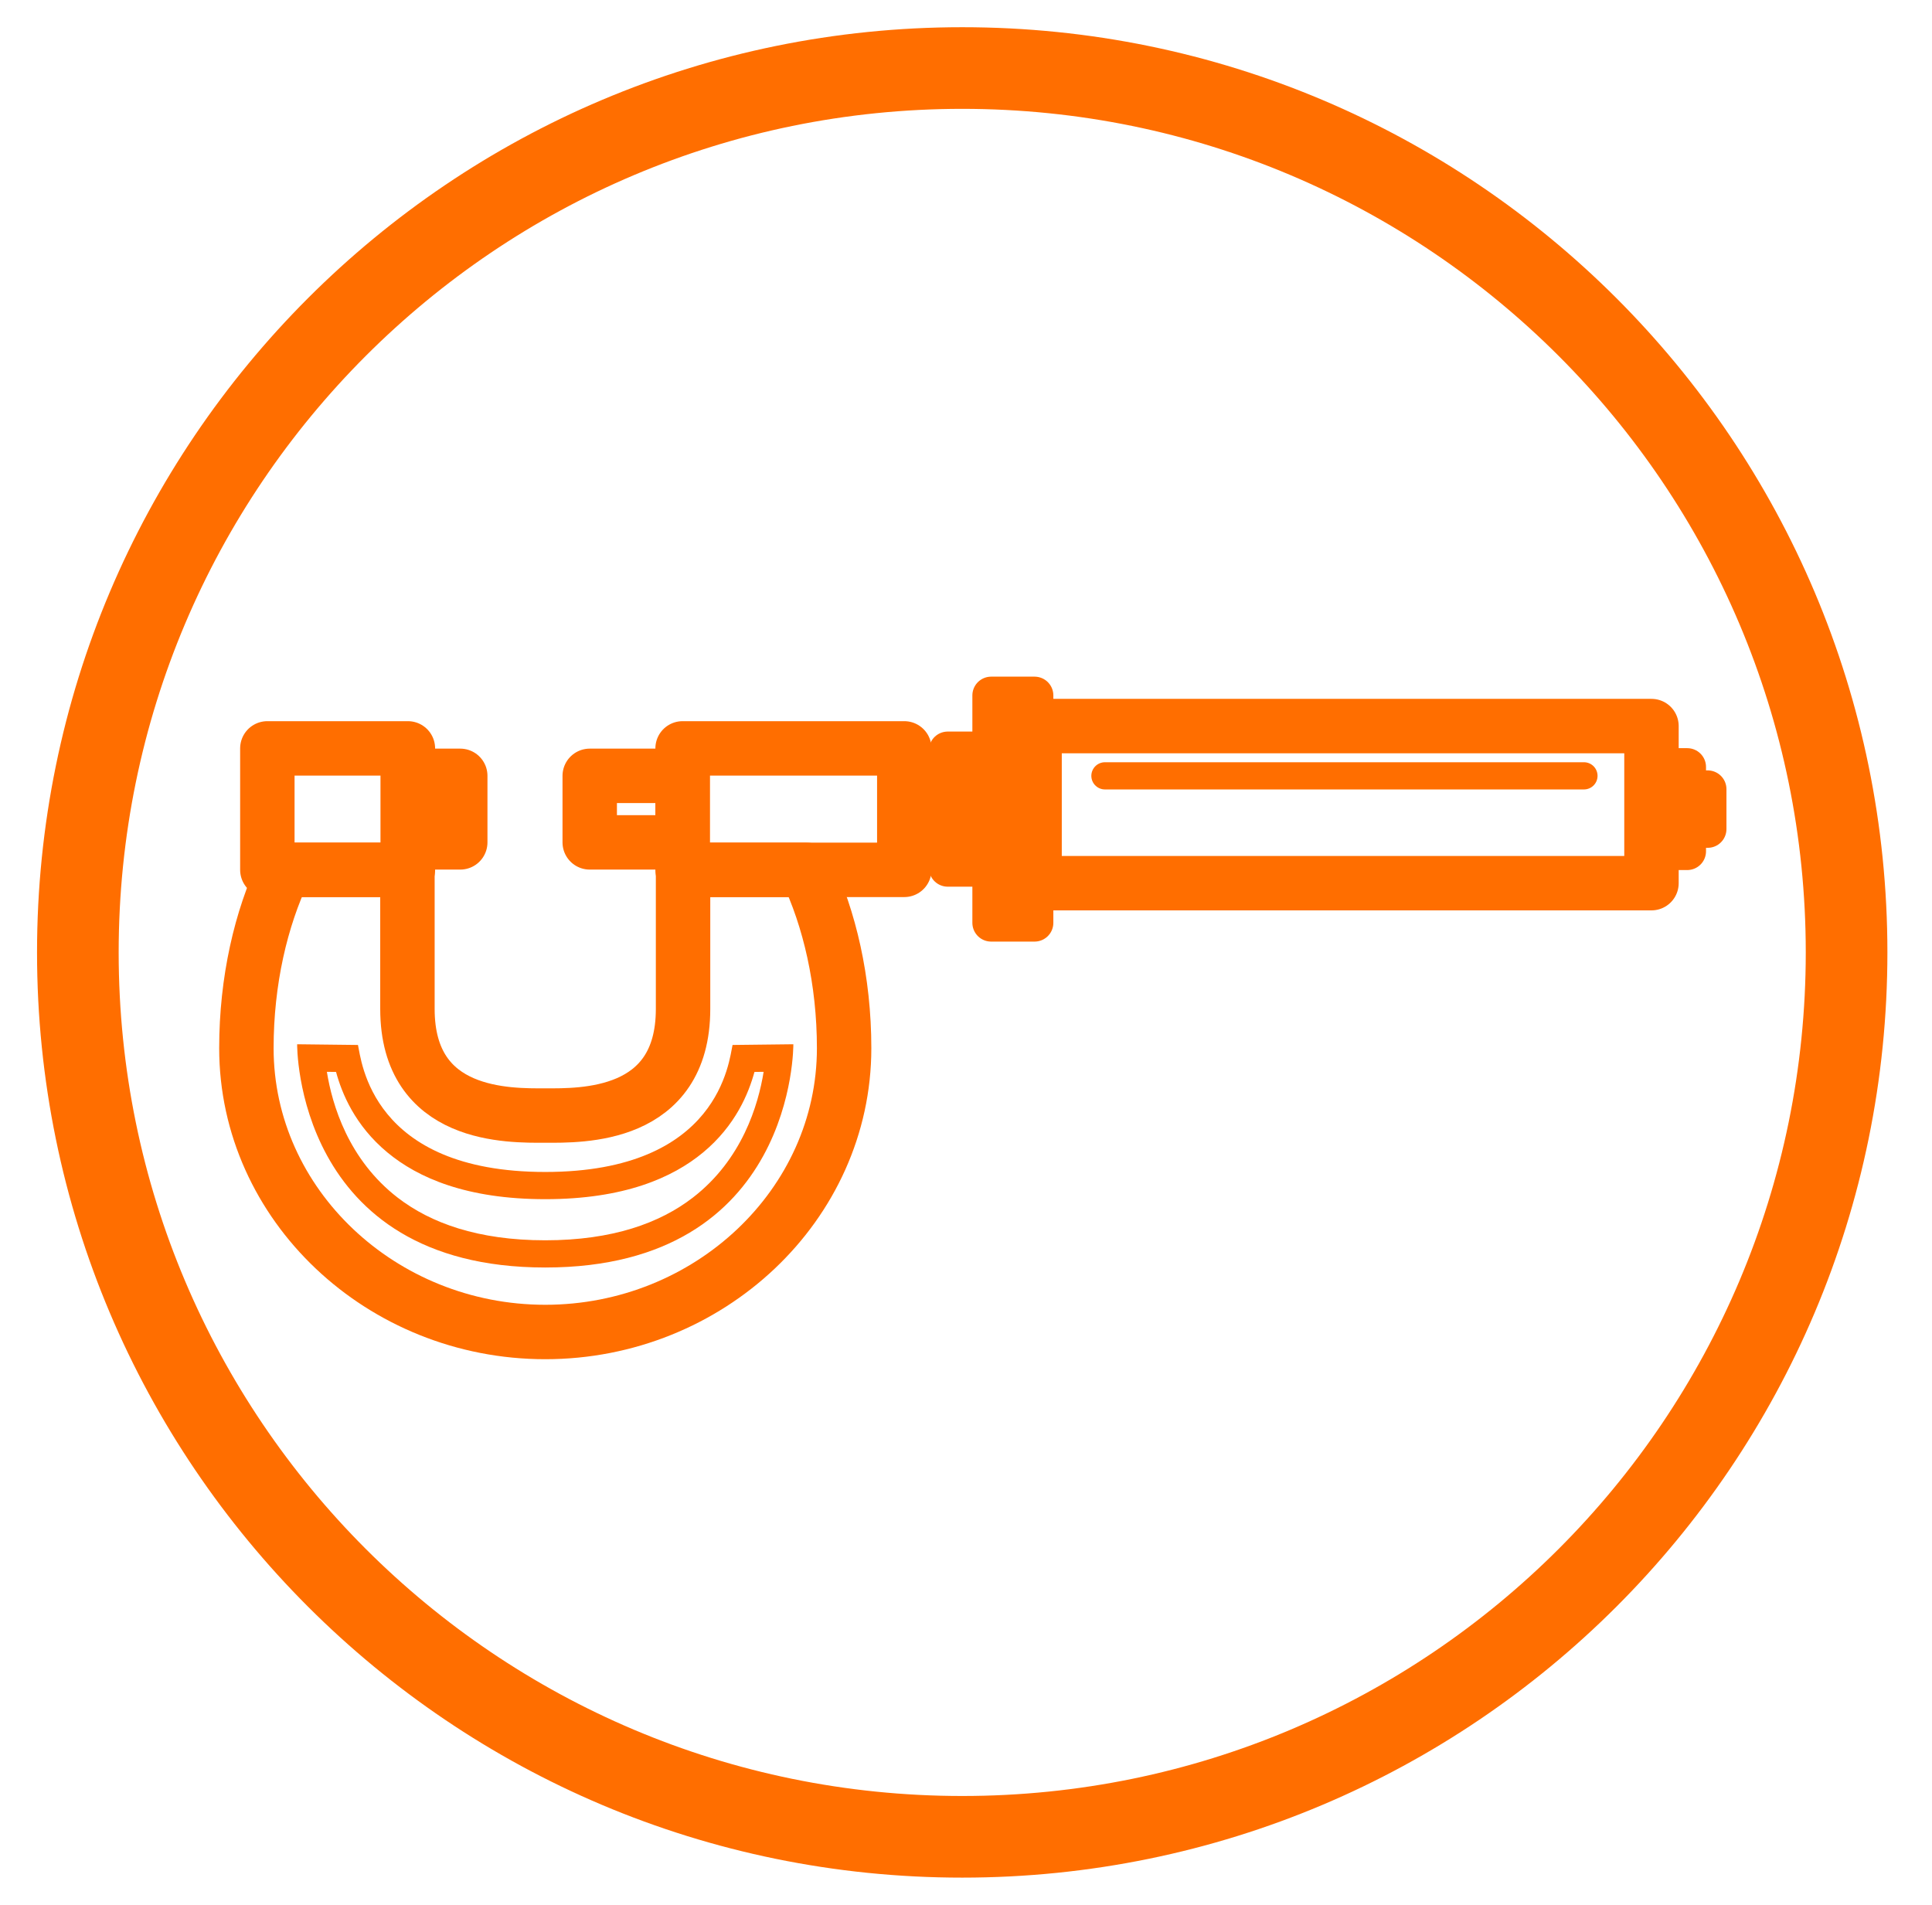
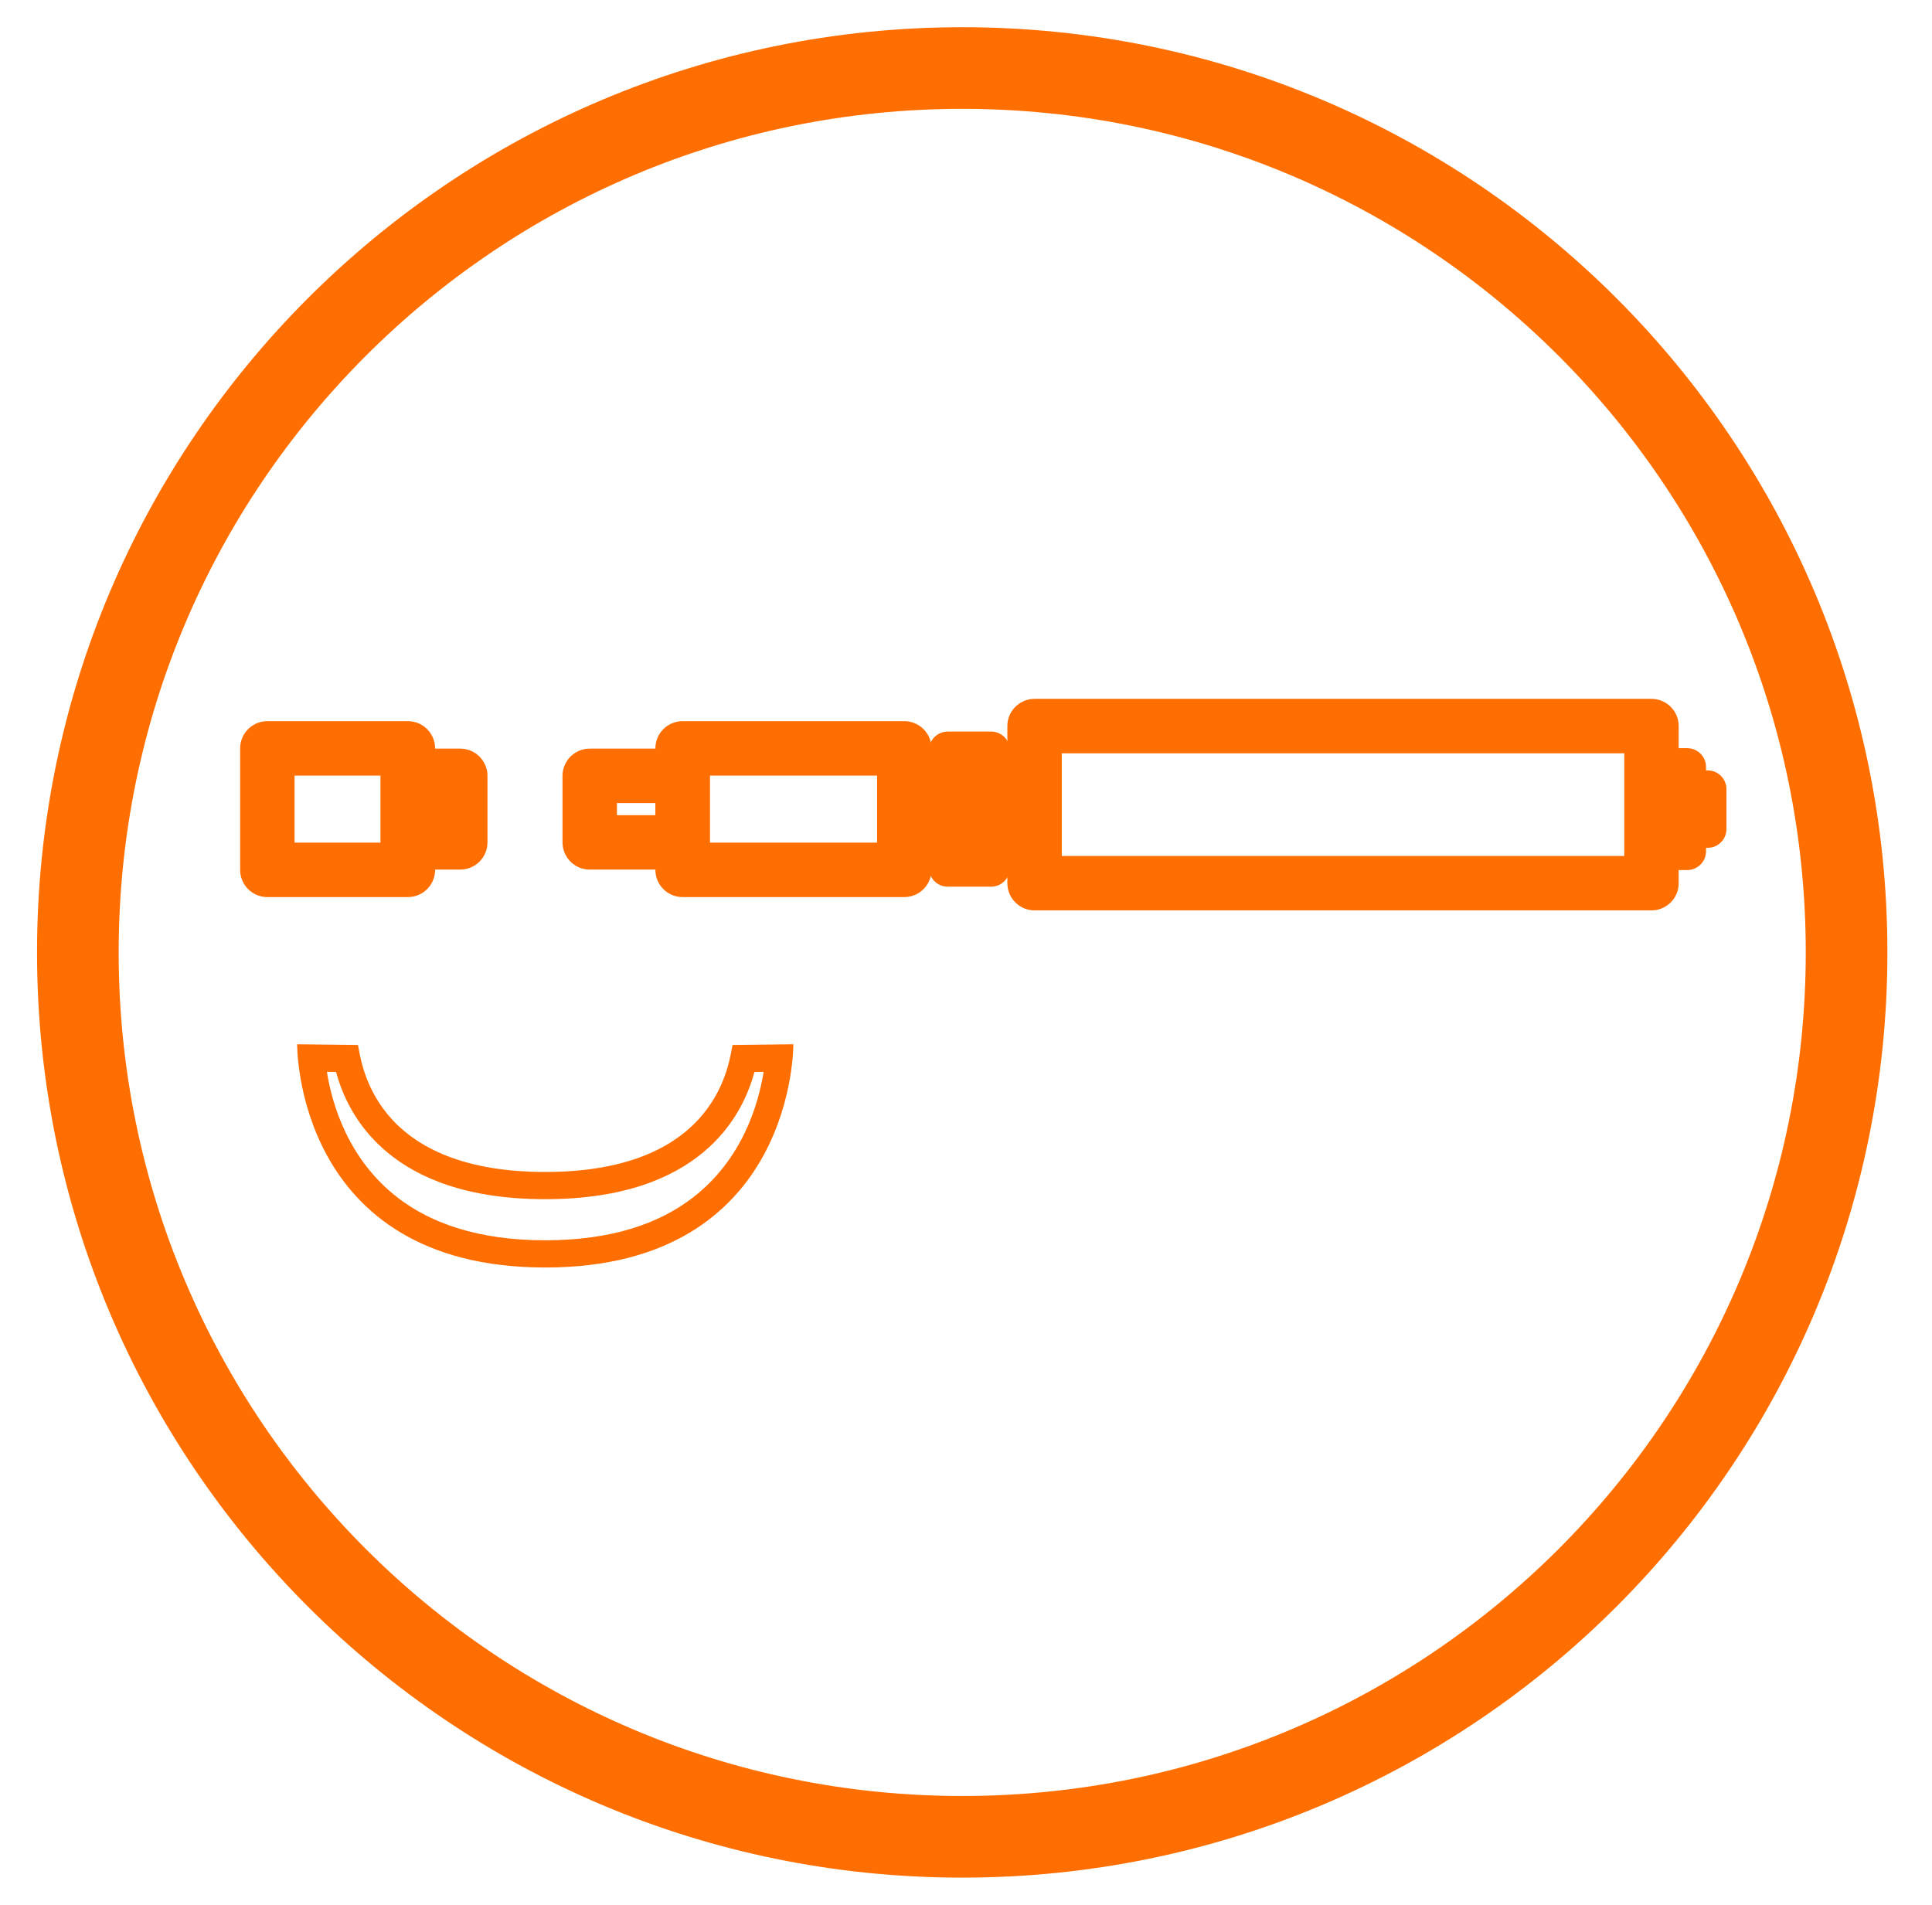
<svg xmlns="http://www.w3.org/2000/svg" height="70" style="fill-rule:evenodd;clip-rule:evenodd;stroke-linecap:round;stroke-linejoin:round;stroke-miterlimit:1.5;" version="1.1" viewBox="0 0 71.0 70.0" width="71" xml:space="preserve">
  <rect height="70" id="circle_pprox_02" style="fill:none;" width="70" x="0.361" y="0" />
  <g>
    <rect height="5.773" style="fill:none;stroke:#ff6e00;stroke-width:2px;" width="22.671" x="38.02" y="26.682" />
-     <rect height="8.356" style="fill:#ff6e00;stroke:#ff6e00;stroke-width:1.38px;" width="1.596" x="36.424" y="25.556" />
    <rect height="4.32" style="fill:#ff6e00;stroke:#ff6e00;stroke-width:1.38px;" width="1.596" x="34.828" y="27.574" />
    <rect height="2.445" style="fill:none;stroke:#ff6e00;stroke-width:1.38px;" width="1.596" x="33.232" y="28.511" />
    <rect height="4.464" style="fill:none;stroke:#ff6e00;stroke-width:2px;" width="8.147" x="25.085" y="27.502" />
    <rect height="4.464" style="fill:none;stroke:#ff6e00;stroke-width:2px;" width="5.165" x="9.825" y="27.502" />
    <rect height="2.445" style="fill:none;stroke:#ff6e00;stroke-width:2px;" width="1.925" x="14.989" y="28.511" />
    <rect height="2.445" style="fill:none;stroke:#ff6e00;stroke-width:2px;" width="3.413" x="21.672" y="28.511" />
    <rect height="3.099" style="fill:none;stroke:#ff6e00;stroke-width:1.38px;" width="1.314" x="60.691" y="28.184" />
    <rect height="1.465" style="fill:none;stroke:#ff6e00;stroke-width:1.38px;" width="0.751" x="62.005" y="29.001" />
-     <path d="M29.633,31.966c0.853,1.791 1.388,4.071 1.388,6.553c0,5.757 -4.97,10.43 -10.983,10.43c-6.013,0 -10.983,-4.673 -10.983,-10.43c-0,-2.482 0.535,-4.762 1.387,-6.553l4.531,-0l0,5.111c0,4.014 3.753,3.918 5.065,3.918c1.312,-0 5.064,0.096 5.064,-3.918l0,-5.111l4.531,-0Z" style="fill:none;stroke:#ff6e00;stroke-width:2px;" />
    <path d="M20.038,46.579c-9.207,-0 -9.118,-8.204 -9.118,-8.204l2.235,0.026c0.127,0.551 0.464,4.667 6.883,4.667c6.419,0 6.756,-4.116 6.883,-4.667l2.234,-0.026c0,0 0.09,8.204 -9.117,8.204Zm-0,-1c2.479,-0 4.215,-0.637 5.419,-1.565c1.821,-1.402 2.413,-3.426 2.606,-4.626c-0,0 -0.337,0.004 -0.337,0.004c-0.213,0.78 -0.693,1.97 -1.891,2.962c-1.123,0.93 -2.906,1.714 -5.797,1.714c-2.891,0 -4.674,-0.784 -5.797,-1.714c-1.199,-0.992 -1.679,-2.182 -1.891,-2.962c-0,-0 -0.337,-0.004 -0.337,-0.004c0.192,1.2 0.785,3.224 2.605,4.626c1.205,0.928 2.941,1.565 5.42,1.565Z" style="fill:#ff6e00;" />
-     <path d="M40.606,28.511l17.603,0" style="fill:none;stroke:#ff6e00;stroke-width:1px;" />
  </g>
  <path d="M35.361,1c-18.78,0 -34,15.22 -34,34c0,18.78 15.22,34 34,34c18.78,0 34,-15.22 34,-34c0,-18.78 -15.22,-34 -34,-34Zm0,65c-17.12,0 -31,-13.88 -31,-31c0,-17.12 13.88,-31 31,-31c17.12,0 31,13.88 31,31c0,17.12 -13.88,31 -31,31Z" id="stroke" style="fill:#ff6e00;fill-rule:nonzero;" />
</svg>